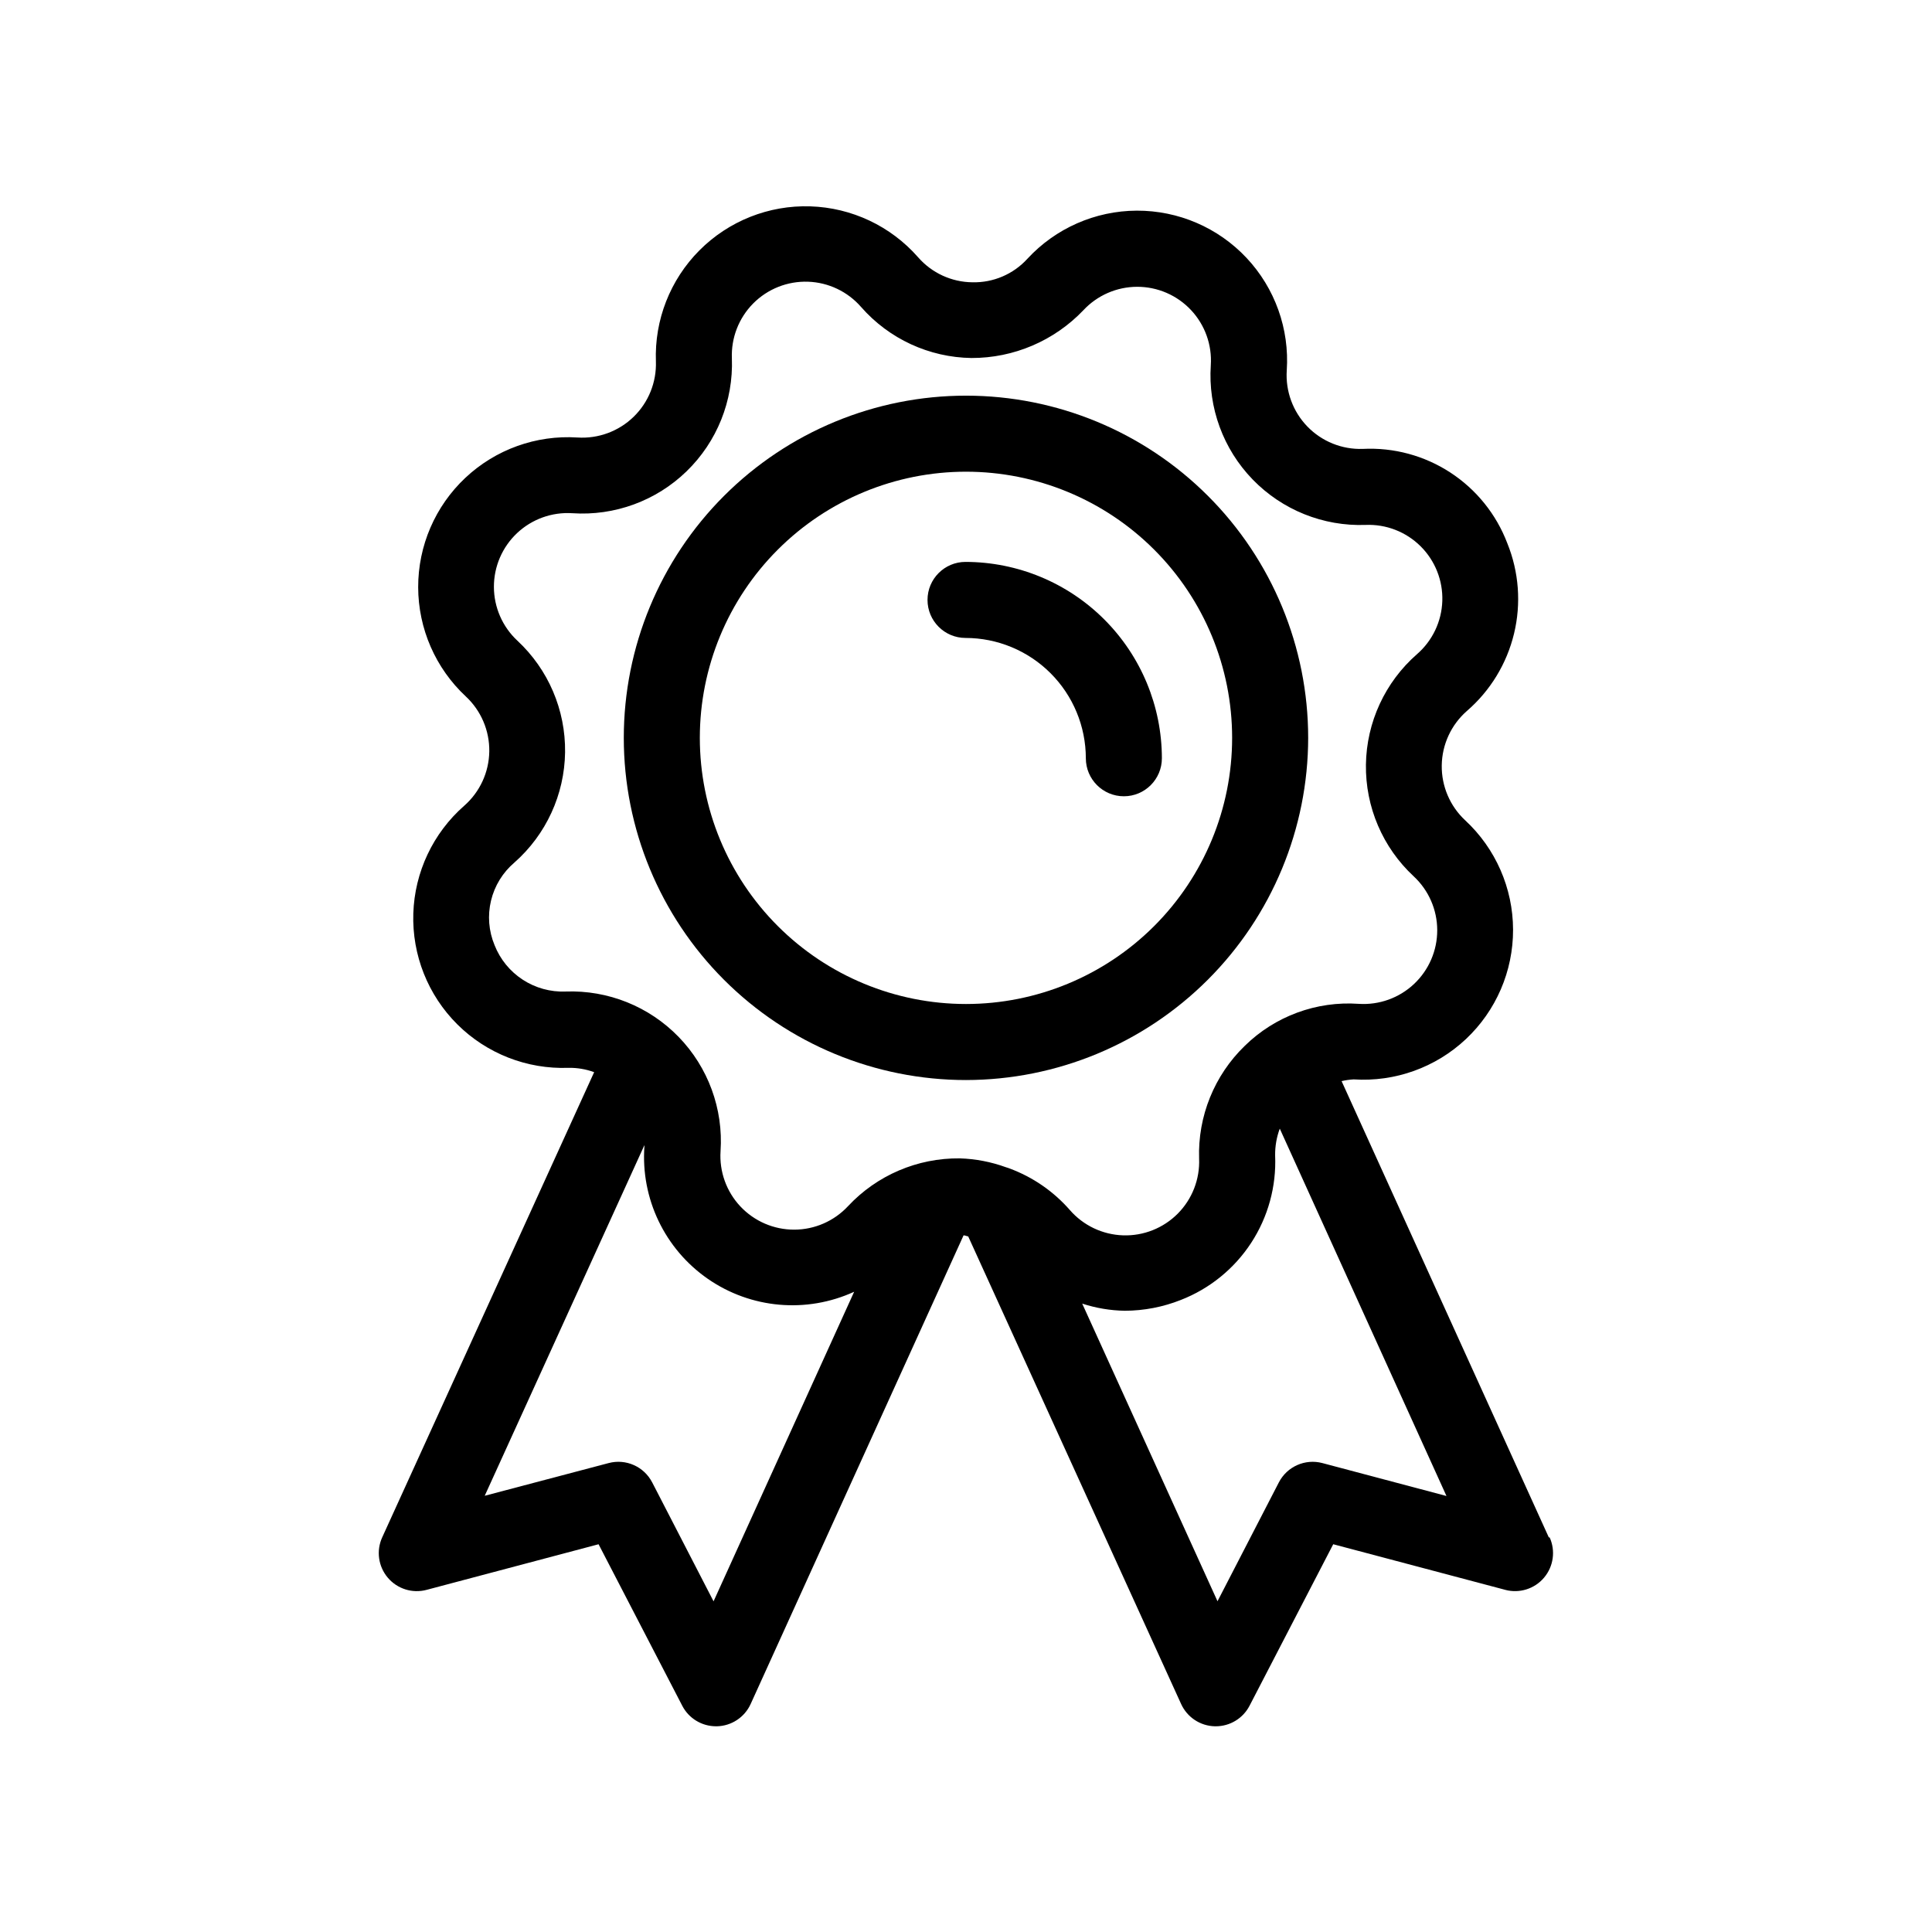
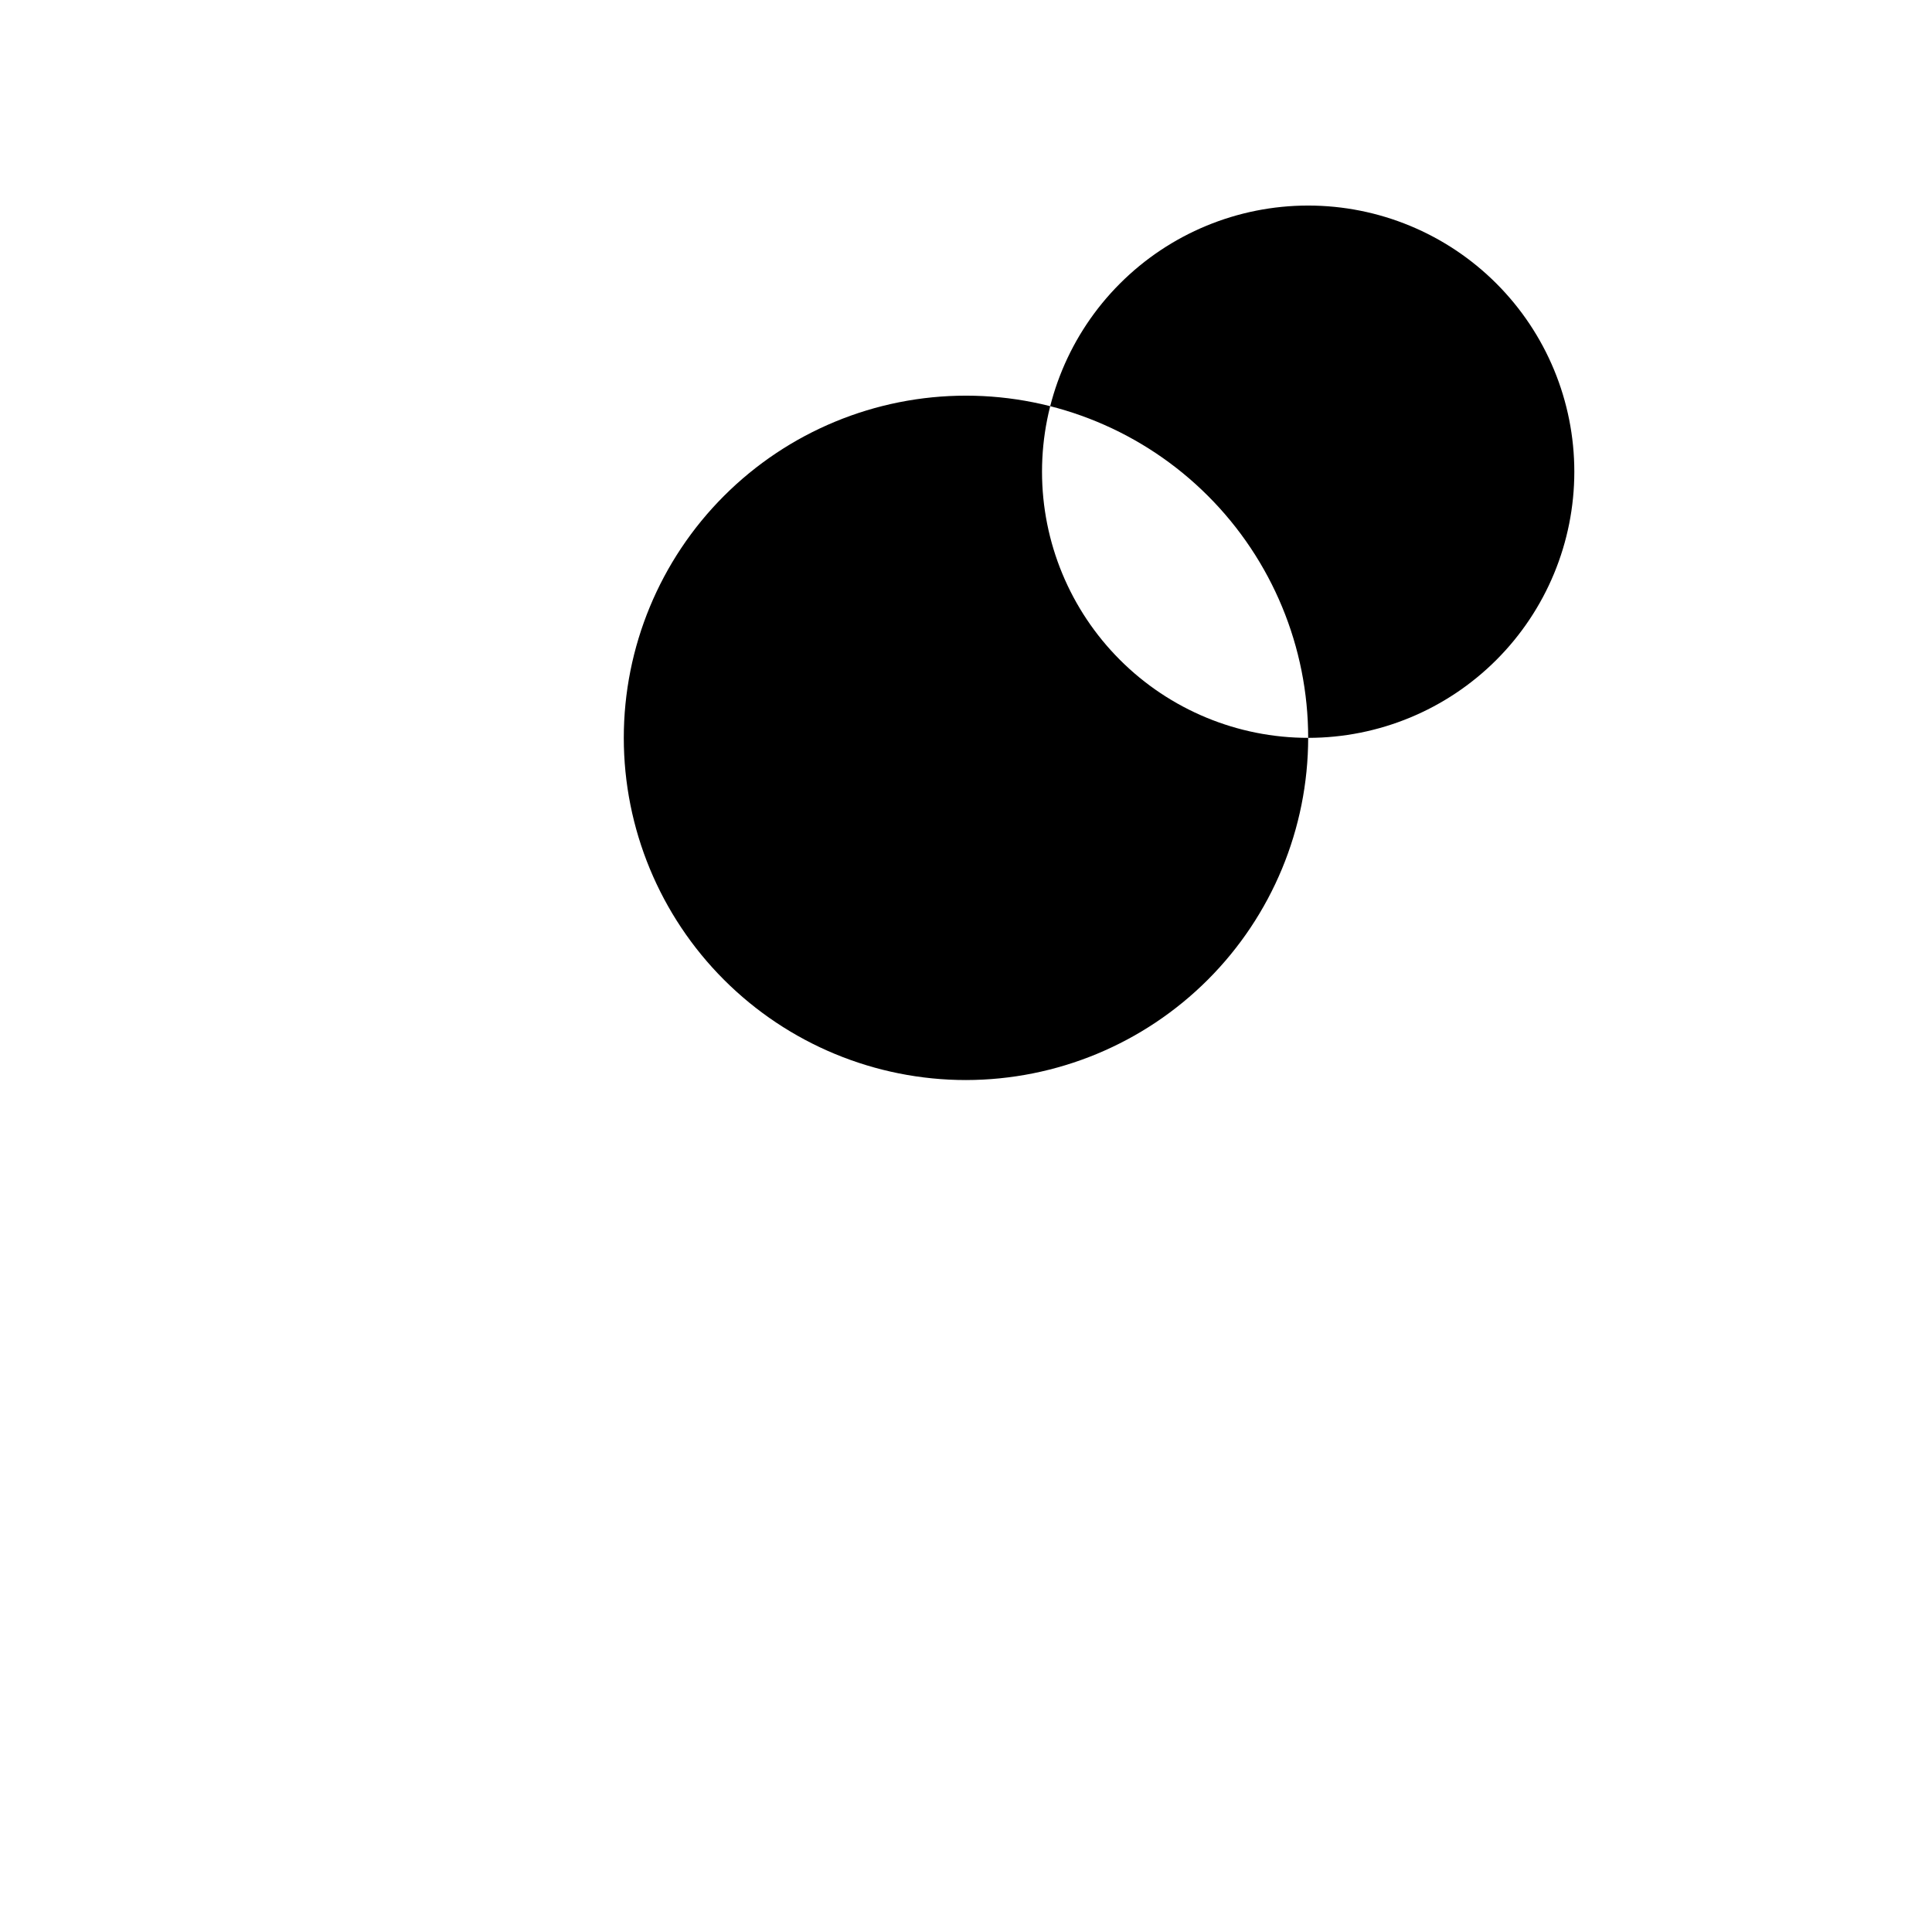
<svg xmlns="http://www.w3.org/2000/svg" fill="#000000" width="800px" height="800px" version="1.1" viewBox="144 144 512 512">
  <g>
-     <path d="m490.68 339.54c0-24.055-9.555-47.121-26.562-64.125-17.004-17.008-40.07-26.562-64.121-26.562-24.055 0-47.117 9.555-64.125 26.562-17.008 17.004-26.562 40.07-26.562 64.125 0 24.051 9.555 47.117 26.562 64.121 17.008 17.008 40.07 26.562 64.125 26.562 24.043-0.027 47.094-9.59 64.094-26.59s26.562-40.051 26.59-64.094zm-90.684 70.531c-18.707 0-36.648-7.43-49.875-20.66-13.23-13.227-20.66-31.168-20.66-49.871 0-18.707 7.43-36.648 20.66-49.875 13.227-13.23 31.168-20.66 49.875-20.66s36.645 7.43 49.875 20.66c13.227 13.227 20.656 31.168 20.656 49.875 0 18.703-7.43 36.645-20.656 49.871-13.23 13.23-31.168 20.66-49.875 20.66z" />
-     <path d="m399.88 292.91c-5.566 0-10.078 4.512-10.078 10.074 0 5.566 4.512 10.078 10.078 10.078 8.449 0.008 16.555 3.371 22.531 9.348 5.977 5.977 9.336 14.078 9.348 22.531 0 5.566 4.512 10.078 10.078 10.078 5.562 0 10.074-4.512 10.074-10.078-0.016-13.793-5.504-27.02-15.258-36.773-9.754-9.758-22.98-15.242-36.773-15.258z" />
-     <path d="m554.45 551.42-54.914-120.91c1.047-0.246 2.109-0.398 3.184-0.461 10.965 0.719 21.738-3.144 29.75-10.668 8.012-7.523 12.539-18.031 12.508-29.02-0.031-10.992-4.621-21.477-12.672-28.953-4.047-3.762-6.309-9.059-6.227-14.582 0.078-5.523 2.496-10.754 6.648-14.398 6.211-5.359 10.586-12.535 12.508-20.512 1.926-7.981 1.297-16.359-1.789-23.961-2.922-7.68-8.203-14.23-15.082-18.723-6.879-4.488-15-6.684-23.207-6.269-5.512 0.191-10.852-1.965-14.688-5.926-3.84-3.961-5.824-9.363-5.465-14.871 0.738-10.988-3.121-21.789-10.66-29.82-7.539-8.031-18.078-12.562-29.09-12.52-11.016 0.047-21.516 4.668-28.988 12.758-3.727 4.09-9.039 6.359-14.57 6.227-5.523-0.051-10.762-2.465-14.391-6.629-7.246-8.266-17.598-13.152-28.582-13.496-10.984-0.348-21.621 3.879-29.375 11.672-7.754 7.789-11.926 18.449-11.527 29.43 0.188 5.512-1.961 10.848-5.918 14.684-3.961 3.84-9.355 5.828-14.859 5.473-10.953-0.707-21.711 3.16-29.715 10.68-8 7.516-12.527 18.016-12.508 28.992 0.023 10.98 4.59 21.457 12.621 28.945 4.039 3.758 6.301 9.051 6.223 14.57-0.078 5.516-2.484 10.742-6.629 14.387-8.266 7.246-13.16 17.594-13.504 28.582-0.348 10.984 3.879 21.625 11.672 29.375 7.797 7.75 18.457 11.918 29.441 11.512 2.324-0.039 4.633 0.352 6.812 1.148l-56.164 123.27c-1.621 3.547-1.051 7.707 1.465 10.684 2.512 2.981 6.516 4.242 10.285 3.242l45.586-12.09 22.168 42.785-0.004-0.004c1.727 3.352 5.18 5.457 8.949 5.461h0.262c3.859-0.094 7.328-2.387 8.926-5.902l56.426-124.2c0.422 0 0.805 0.223 1.23 0.281l56.426 123.92c1.602 3.516 5.066 5.809 8.93 5.902h0.242c3.777 0.004 7.238-2.102 8.969-5.461l22.168-42.785 45.605 12.09-0.004 0.004c3.762 0.992 7.762-0.266 10.27-3.238 2.512-2.973 3.086-7.125 1.48-10.668zm-221.35 16.949-16.262-31.52h-0.004c-2.168-4.203-6.973-6.336-11.547-5.117l-32.828 8.664 42.32-92.922v0.301 0.004c-1 13.852 5.387 27.207 16.797 35.121 11.414 7.918 26.16 9.219 38.785 3.43zm78.453-114.71c-0.309-0.125-0.625-0.234-0.949-0.32-3.934-1.434-8.066-2.231-12.25-2.359-11.219-0.121-21.969 4.477-29.625 12.676-3.684 3.953-8.844 6.207-14.25 6.215-5.402 0.012-10.57-2.215-14.273-6.156-3.699-3.938-5.602-9.234-5.254-14.629 0.758-11.215-3.281-22.227-11.105-30.293-7.828-8.07-18.711-12.441-29.945-12.027-4.027 0.16-8.004-0.938-11.379-3.141-3.379-2.203-5.984-5.402-7.461-9.152-1.555-3.734-1.883-7.867-0.938-11.801 0.945-3.934 3.117-7.465 6.195-10.086 8.402-7.41 13.281-18.023 13.43-29.227 0.148-11.203-4.441-21.945-12.645-29.578-3.953-3.684-6.203-8.84-6.215-14.246-0.012-5.406 2.219-10.574 6.156-14.273 3.941-3.699 9.238-5.602 14.629-5.254 11.211 0.754 22.215-3.281 30.273-11.105 8.062-7.82 12.426-18.699 12.008-29.926-0.223-5.426 1.824-10.703 5.648-14.559 3.828-3.856 9.086-5.941 14.516-5.762 5.426 0.184 10.535 2.617 14.094 6.719 7.398 8.434 18.023 13.34 29.242 13.5 11.199 0.023 21.914-4.555 29.645-12.656 3.684-3.953 8.844-6.203 14.246-6.215 5.406-0.012 10.574 2.219 14.273 6.156 3.703 3.941 5.606 9.238 5.254 14.629-0.754 11.215 3.281 22.219 11.102 30.289 7.824 8.066 18.699 12.441 29.93 12.031 5.43-0.223 10.703 1.824 14.559 5.652 3.856 3.824 5.945 9.082 5.762 14.512-0.18 5.43-2.613 10.535-6.715 14.098-8.449 7.394-13.363 18.027-13.527 29.254-0.16 11.227 4.449 21.996 12.68 29.629 3.953 3.684 6.207 8.844 6.215 14.25 0.012 5.402-2.215 10.57-6.156 14.273-3.938 3.699-9.234 5.602-14.629 5.254-11.207-0.789-22.215 3.269-30.23 11.145-8.062 7.809-12.457 18.664-12.09 29.887 0.223 5.426-1.824 10.699-5.648 14.555-3.828 3.856-9.086 5.945-14.516 5.762-5.426-0.18-10.535-2.613-14.094-6.715-4.324-4.941-9.809-8.723-15.961-11.004zm82.887 78.07c-4.566-1.207-9.359 0.922-11.527 5.117l-16.262 31.5-35.852-78.875c3.644 1.191 7.449 1.832 11.285 1.895 5.086-0.016 10.125-0.988 14.852-2.863 7.641-2.977 14.156-8.266 18.641-15.133 4.481-6.867 6.699-14.965 6.348-23.156-0.031-2.426 0.383-4.84 1.23-7.113l44.176 97.355z" />
+     <path d="m490.68 339.54c0-24.055-9.555-47.121-26.562-64.125-17.004-17.008-40.07-26.562-64.121-26.562-24.055 0-47.117 9.555-64.125 26.562-17.008 17.004-26.562 40.07-26.562 64.125 0 24.051 9.555 47.117 26.562 64.121 17.008 17.008 40.07 26.562 64.125 26.562 24.043-0.027 47.094-9.59 64.094-26.59s26.562-40.051 26.59-64.094zc-18.707 0-36.648-7.43-49.875-20.66-13.23-13.227-20.66-31.168-20.66-49.871 0-18.707 7.43-36.648 20.66-49.875 13.227-13.23 31.168-20.66 49.875-20.66s36.645 7.43 49.875 20.66c13.227 13.227 20.656 31.168 20.656 49.875 0 18.703-7.43 36.645-20.656 49.871-13.23 13.23-31.168 20.66-49.875 20.66z" />
  </g>
</svg>